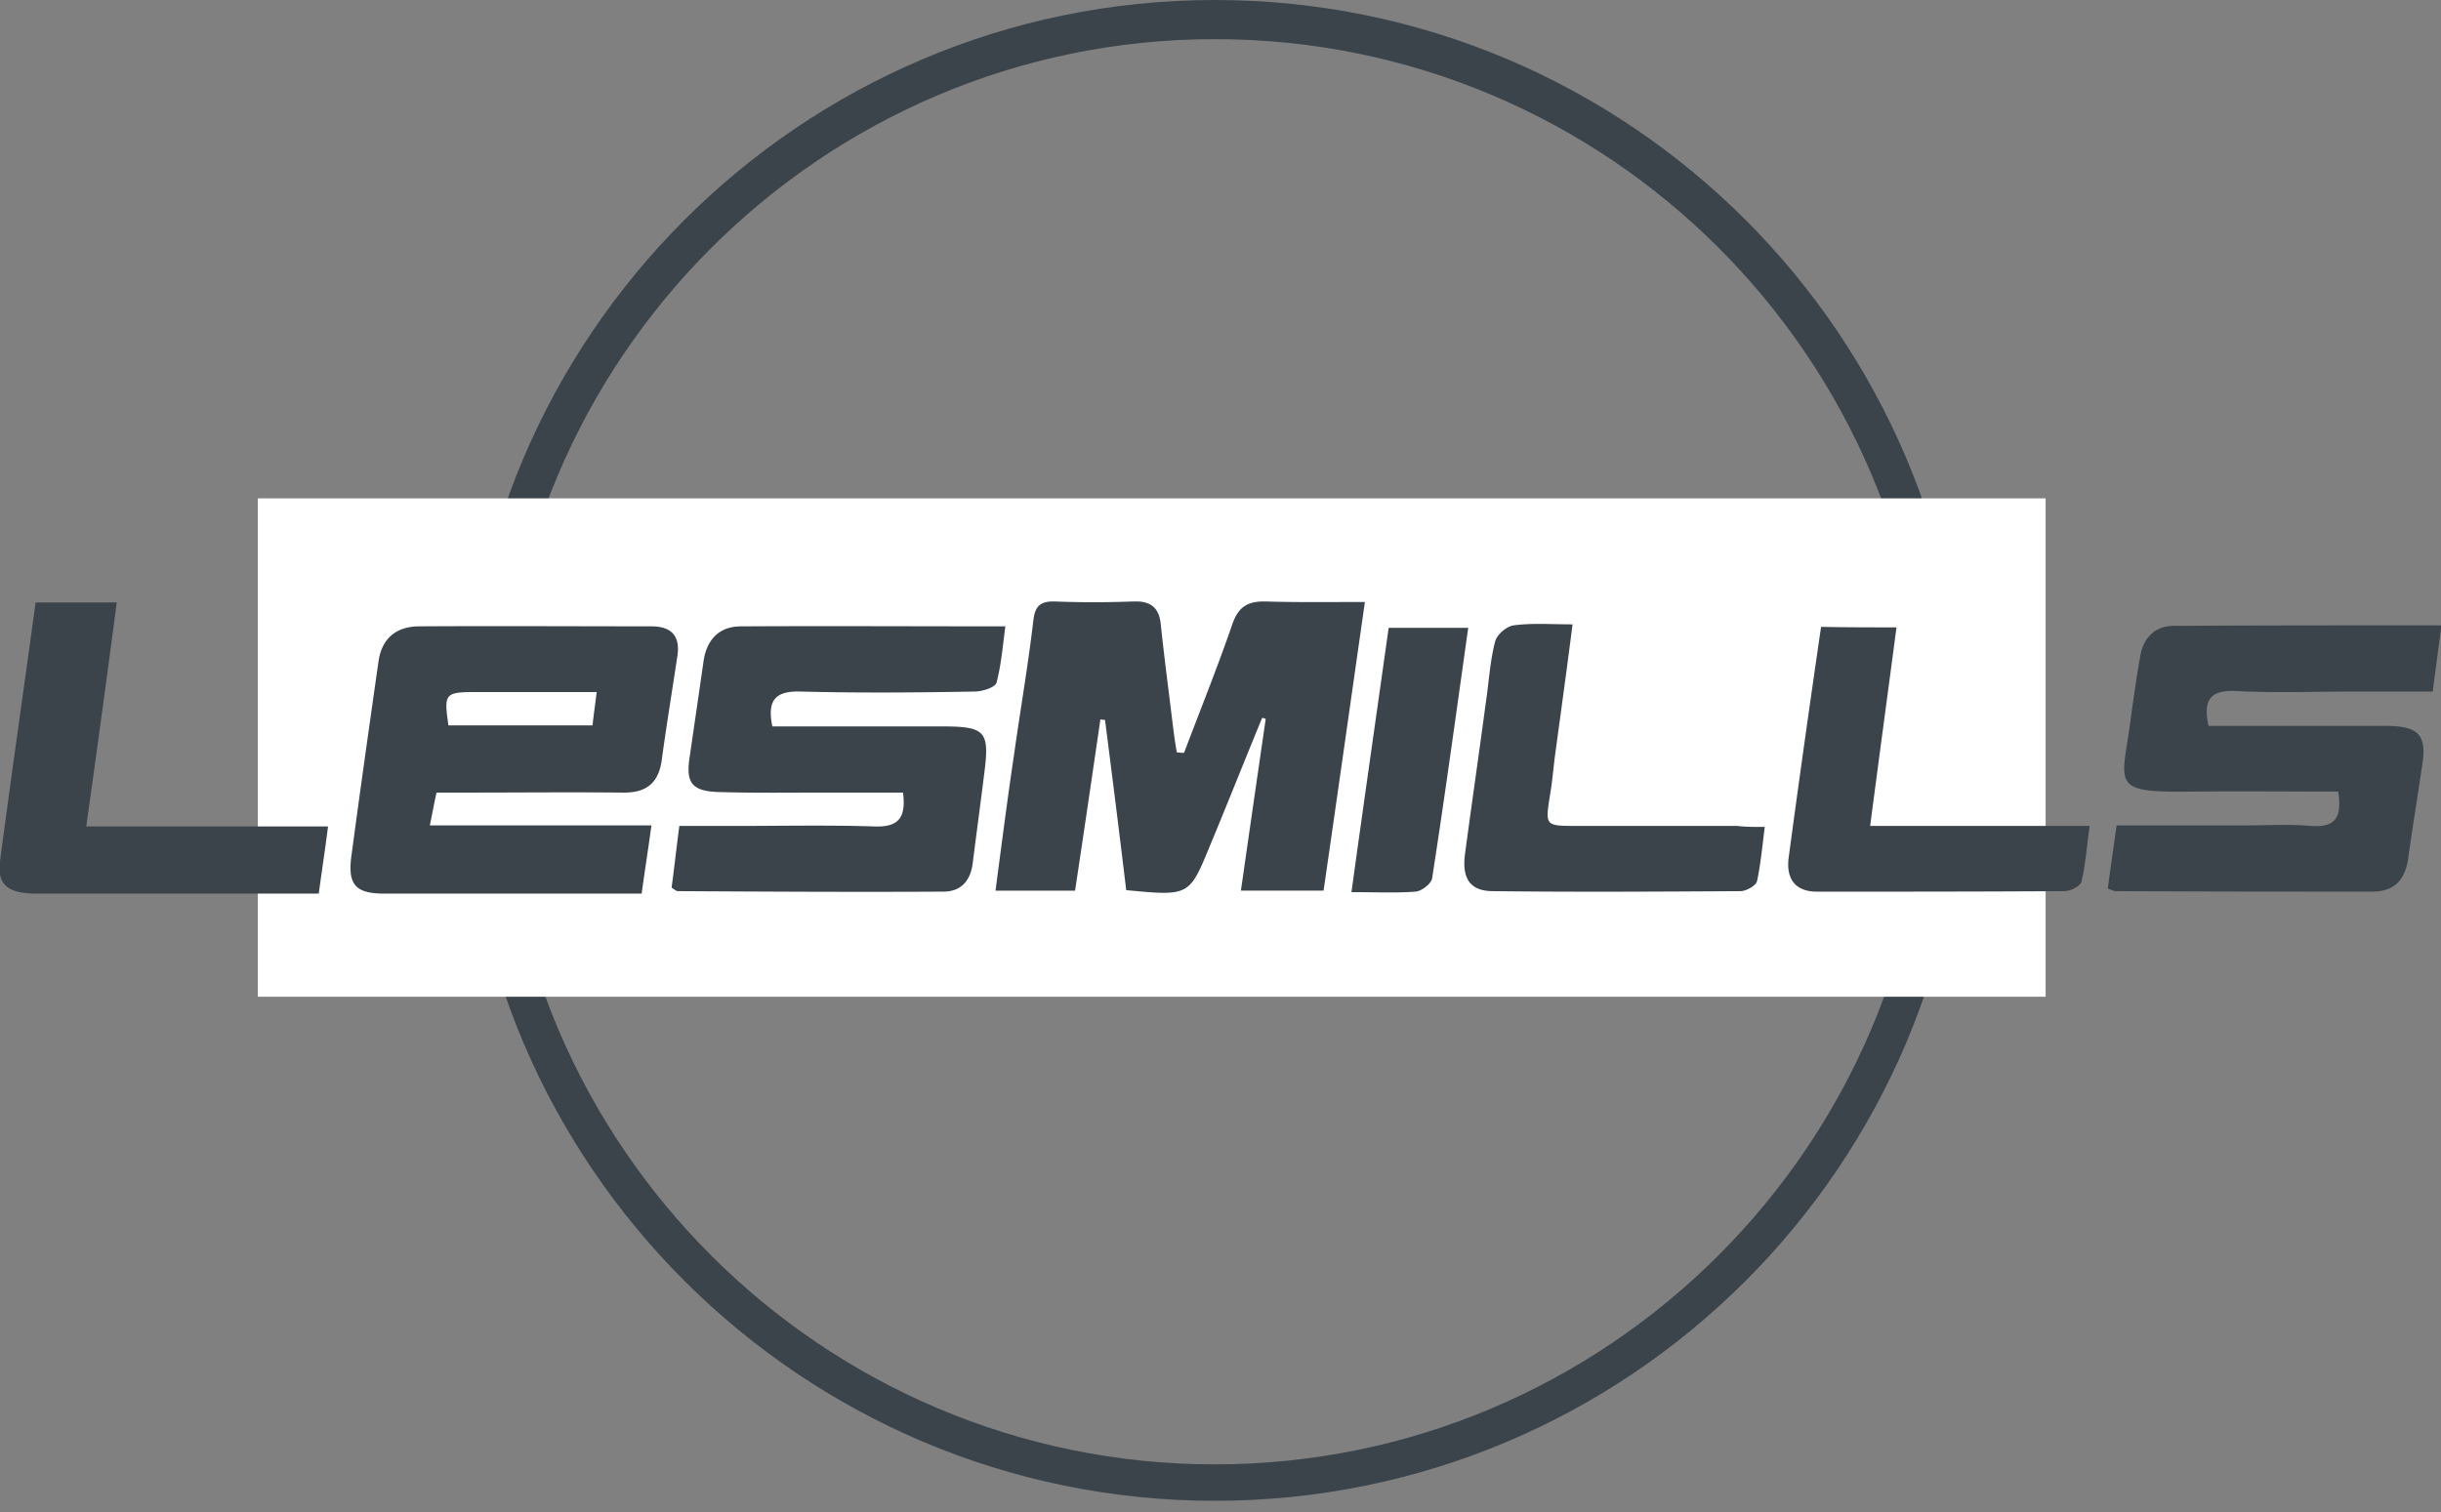
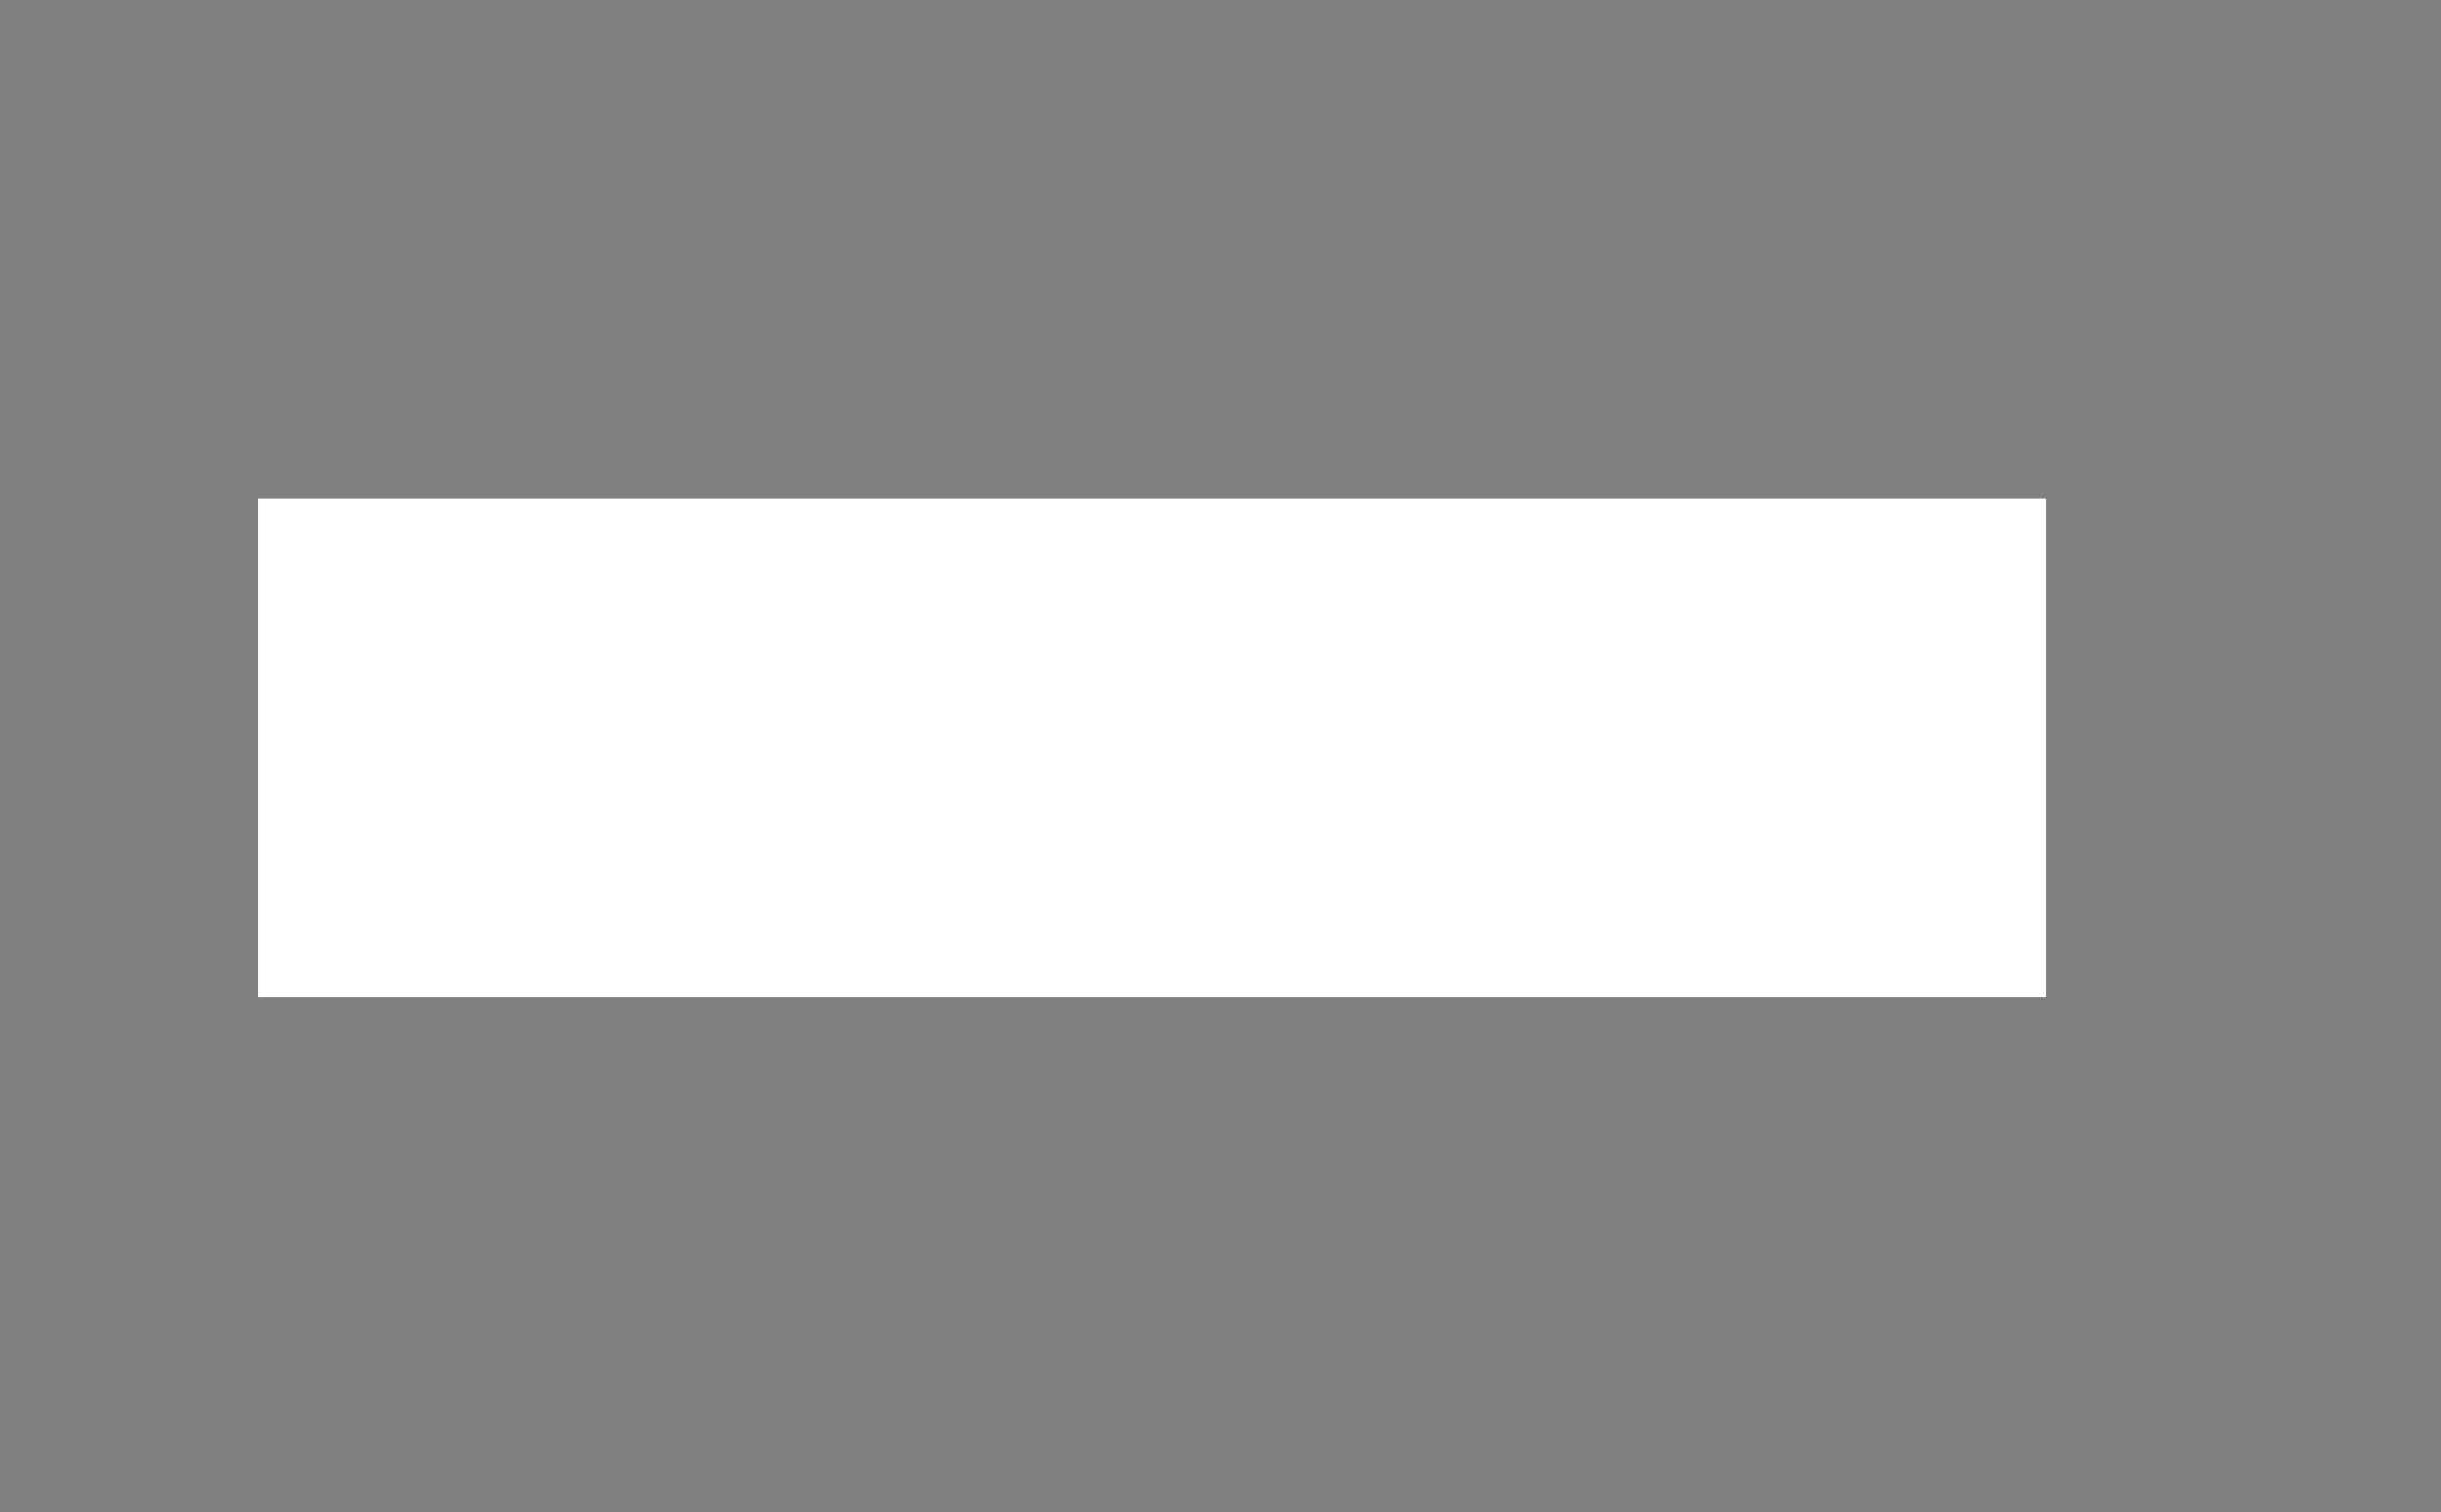
<svg xmlns="http://www.w3.org/2000/svg" width="142" height="88" viewBox="0 0 142 88" fill="none">
  <rect x="0" y="0" width="142" height="88" fill="#808080" stroke="none" />
-   <path d="M70.666 87.331C46.634 87.331 27 67.776 27 43.666 27 19.634 46.555 0 70.666 0c24.11 0 43.665 19.555 43.665 43.666 0 24.11-19.555 43.665-43.665 43.665zm0-85.053c-22.854 0-41.467 18.612-41.467 41.466 0 22.854 18.613 41.467 41.467 41.467 22.853 0 41.466-18.613 41.466-41.467S93.598 2.278 70.666 2.278z" fill="#3B444B" />
  <path fill="#fff" d="M15 29h104v29H15z" />
  <g clip-path="url(#a)" fill="#3B444B">
-     <path d="M68.881 43.804c.932-2.462 1.924-4.923 2.795-7.443.33-.984.842-1.39 1.954-1.361 1.893.058 3.786.029 5.77.029-.812 5.676-1.593 11.208-2.404 16.797h-4.809c.481-3.36.962-6.69 1.443-9.991a.575.575 0 0 0-.21-.058c-1.023 2.49-2.014 4.981-3.036 7.443-1.202 2.925-1.202 2.925-4.869 2.577-.39-3.272-.811-6.603-1.232-9.904-.09 0-.18-.03-.27-.03-.481 3.302-.962 6.575-1.473 9.963h-4.628c.36-2.722.691-5.329 1.082-7.935.36-2.578.811-5.155 1.112-7.733.09-.84.36-1.187 1.262-1.158 1.503.058 3.005.058 4.508 0 1.082-.058 1.563.377 1.653 1.361.21 1.998.48 4.026.721 6.024.06.463.12.927.21 1.39.18.03.301.03.421.03zM37.897 48.032c-.21 1.506-.39 2.665-.571 3.968h-5.92c-3.006 0-6.011.029-9.017 0-1.683 0-2.163-.492-1.953-2.143.51-3.823 1.052-7.646 1.593-11.44.21-1.274 1.022-1.97 2.374-1.97 4.508-.028 9.016 0 13.494 0 1.262 0 1.683.667 1.502 1.767-.3 1.999-.63 3.997-.901 5.995-.18 1.333-.872 1.94-2.284 1.912-3.066-.03-6.101 0-9.166 0h-1.653c-.15.666-.24 1.187-.391 1.911h12.893zm-3.426-5.82c.06-.609.15-1.188.24-1.941H27.68c-1.803 0-1.863.087-1.593 1.94h8.385zM122.616 51.71c.15-1.158.33-2.345.511-3.678h7.393c1.292 0 2.614-.086 3.907.03 1.532.115 1.803-.609 1.593-1.999-2.856 0-5.68-.029-8.536 0-4.658.058-4.087-.319-3.576-3.91.18-1.332.361-2.664.601-3.996.181-1.014.812-1.709 1.894-1.738 5.139-.029 10.278-.029 15.627-.029-.18 1.303-.33 2.462-.511 3.852h-4.628c-2.254 0-4.508.087-6.762-.029-1.563-.087-1.983.521-1.653 2.027h10.429c1.803.03 2.254.55 2.013 2.201-.27 1.854-.571 3.707-.841 5.59-.181 1.158-.782 1.853-2.074 1.853-4.959 0-9.917 0-14.876-.029-.09.03-.241-.058-.511-.145zM44.93 42.27h9.827c2.584 0 2.824.26 2.494 2.78-.21 1.708-.45 3.446-.661 5.154-.12.985-.631 1.68-1.713 1.68-5.14.029-10.309 0-15.448-.029-.09 0-.18-.087-.36-.203.15-1.1.27-2.23.45-3.59h3.216c2.705 0 5.41-.059 8.115.028 1.442.058 1.863-.521 1.683-1.97h-4.448c-2.044 0-4.117.03-6.161-.028-1.683-.03-2.044-.521-1.803-2.056.27-1.854.54-3.707.811-5.59.18-1.187.872-1.998 2.164-1.998 5.049-.029 10.098 0 15.387 0-.15 1.158-.24 2.23-.51 3.273-.091.29-.842.52-1.293.52-3.366.059-6.702.088-10.068 0-1.563-.057-1.983.551-1.683 2.028zM2.073 35.058h4.719C6.22 39.402 5.65 43.6 5.018 48.09h14.065c-.18 1.42-.36 2.578-.54 3.91H2.162C.48 52-.18 51.508 0 50.117c.66-5.01 1.382-10.02 2.073-15.06zM110.324 36.506c-.511 3.88-1.022 7.646-1.532 11.555h12.772c-.18 1.217-.24 2.26-.481 3.244-.06.26-.631.55-.992.55-4.808.03-9.586.03-14.395.03-1.322 0-1.773-.812-1.653-1.912.601-4.49 1.232-8.95 1.894-13.496 1.472.029 2.825.029 4.387.029zM102.661 48.12c-.15 1.187-.241 2.2-.451 3.156-.06.26-.631.58-.962.58-4.808.028-9.617.057-14.395 0-1.322 0-1.833-.725-1.623-2.202.39-2.925.811-5.82 1.202-8.746.18-1.187.24-2.404.541-3.562.09-.406.661-.898 1.082-.956 1.082-.145 2.164-.058 3.426-.058-.33 2.578-.661 4.981-.992 7.414-.12.869-.18 1.738-.33 2.578-.27 1.737-.27 1.737 1.592 1.737h9.317c.451.058.962.058 1.593.058zM78.618 51.913c.722-5.242 1.443-10.252 2.164-15.378h4.628c-.69 4.894-1.352 9.76-2.103 14.596-.06.29-.601.724-.962.753-1.142.087-2.284.03-3.727.03z" />
+     <path d="M68.881 43.804c.932-2.462 1.924-4.923 2.795-7.443.33-.984.842-1.39 1.954-1.361 1.893.058 3.786.029 5.77.029-.812 5.676-1.593 11.208-2.404 16.797h-4.809c.481-3.36.962-6.69 1.443-9.991a.575.575 0 0 0-.21-.058c-1.023 2.49-2.014 4.981-3.036 7.443-1.202 2.925-1.202 2.925-4.869 2.577-.39-3.272-.811-6.603-1.232-9.904-.09 0-.18-.03-.27-.03-.481 3.302-.962 6.575-1.473 9.963c.36-2.722.691-5.329 1.082-7.935.36-2.578.811-5.155 1.112-7.733.09-.84.36-1.187 1.262-1.158 1.503.058 3.005.058 4.508 0 1.082-.058 1.563.377 1.653 1.361.21 1.998.48 4.026.721 6.024.06.463.12.927.21 1.39.18.03.301.03.421.03zM37.897 48.032c-.21 1.506-.39 2.665-.571 3.968h-5.92c-3.006 0-6.011.029-9.017 0-1.683 0-2.163-.492-1.953-2.143.51-3.823 1.052-7.646 1.593-11.44.21-1.274 1.022-1.97 2.374-1.97 4.508-.028 9.016 0 13.494 0 1.262 0 1.683.667 1.502 1.767-.3 1.999-.63 3.997-.901 5.995-.18 1.333-.872 1.94-2.284 1.912-3.066-.03-6.101 0-9.166 0h-1.653c-.15.666-.24 1.187-.391 1.911h12.893zm-3.426-5.82c.06-.609.15-1.188.24-1.941H27.68c-1.803 0-1.863.087-1.593 1.94h8.385zM122.616 51.71c.15-1.158.33-2.345.511-3.678h7.393c1.292 0 2.614-.086 3.907.03 1.532.115 1.803-.609 1.593-1.999-2.856 0-5.68-.029-8.536 0-4.658.058-4.087-.319-3.576-3.91.18-1.332.361-2.664.601-3.996.181-1.014.812-1.709 1.894-1.738 5.139-.029 10.278-.029 15.627-.029-.18 1.303-.33 2.462-.511 3.852h-4.628c-2.254 0-4.508.087-6.762-.029-1.563-.087-1.983.521-1.653 2.027h10.429c1.803.03 2.254.55 2.013 2.201-.27 1.854-.571 3.707-.841 5.59-.181 1.158-.782 1.853-2.074 1.853-4.959 0-9.917 0-14.876-.029-.09.03-.241-.058-.511-.145zM44.93 42.27h9.827c2.584 0 2.824.26 2.494 2.78-.21 1.708-.45 3.446-.661 5.154-.12.985-.631 1.68-1.713 1.68-5.14.029-10.309 0-15.448-.029-.09 0-.18-.087-.36-.203.15-1.1.27-2.23.45-3.59h3.216c2.705 0 5.41-.059 8.115.028 1.442.058 1.863-.521 1.683-1.97h-4.448c-2.044 0-4.117.03-6.161-.028-1.683-.03-2.044-.521-1.803-2.056.27-1.854.54-3.707.811-5.59.18-1.187.872-1.998 2.164-1.998 5.049-.029 10.098 0 15.387 0-.15 1.158-.24 2.23-.51 3.273-.091.29-.842.52-1.293.52-3.366.059-6.702.088-10.068 0-1.563-.057-1.983.551-1.683 2.028zM2.073 35.058h4.719C6.22 39.402 5.65 43.6 5.018 48.09h14.065c-.18 1.42-.36 2.578-.54 3.91H2.162C.48 52-.18 51.508 0 50.117c.66-5.01 1.382-10.02 2.073-15.06zM110.324 36.506c-.511 3.88-1.022 7.646-1.532 11.555h12.772c-.18 1.217-.24 2.26-.481 3.244-.06.26-.631.55-.992.55-4.808.03-9.586.03-14.395.03-1.322 0-1.773-.812-1.653-1.912.601-4.49 1.232-8.95 1.894-13.496 1.472.029 2.825.029 4.387.029zM102.661 48.12c-.15 1.187-.241 2.2-.451 3.156-.06.26-.631.58-.962.58-4.808.028-9.617.057-14.395 0-1.322 0-1.833-.725-1.623-2.202.39-2.925.811-5.82 1.202-8.746.18-1.187.24-2.404.541-3.562.09-.406.661-.898 1.082-.956 1.082-.145 2.164-.058 3.426-.058-.33 2.578-.661 4.981-.992 7.414-.12.869-.18 1.738-.33 2.578-.27 1.737-.27 1.737 1.592 1.737h9.317c.451.058.962.058 1.593.058zM78.618 51.913c.722-5.242 1.443-10.252 2.164-15.378h4.628c-.69 4.894-1.352 9.76-2.103 14.596-.06.29-.601.724-.962.753-1.142.087-2.284.03-3.727.03z" />
  </g>
  <defs>
    <clipPath id="a">
-       <path fill="#fff" transform="translate(0 35)" d="M0 0h142v17H0z" />
-     </clipPath>
+       </clipPath>
  </defs>
</svg>